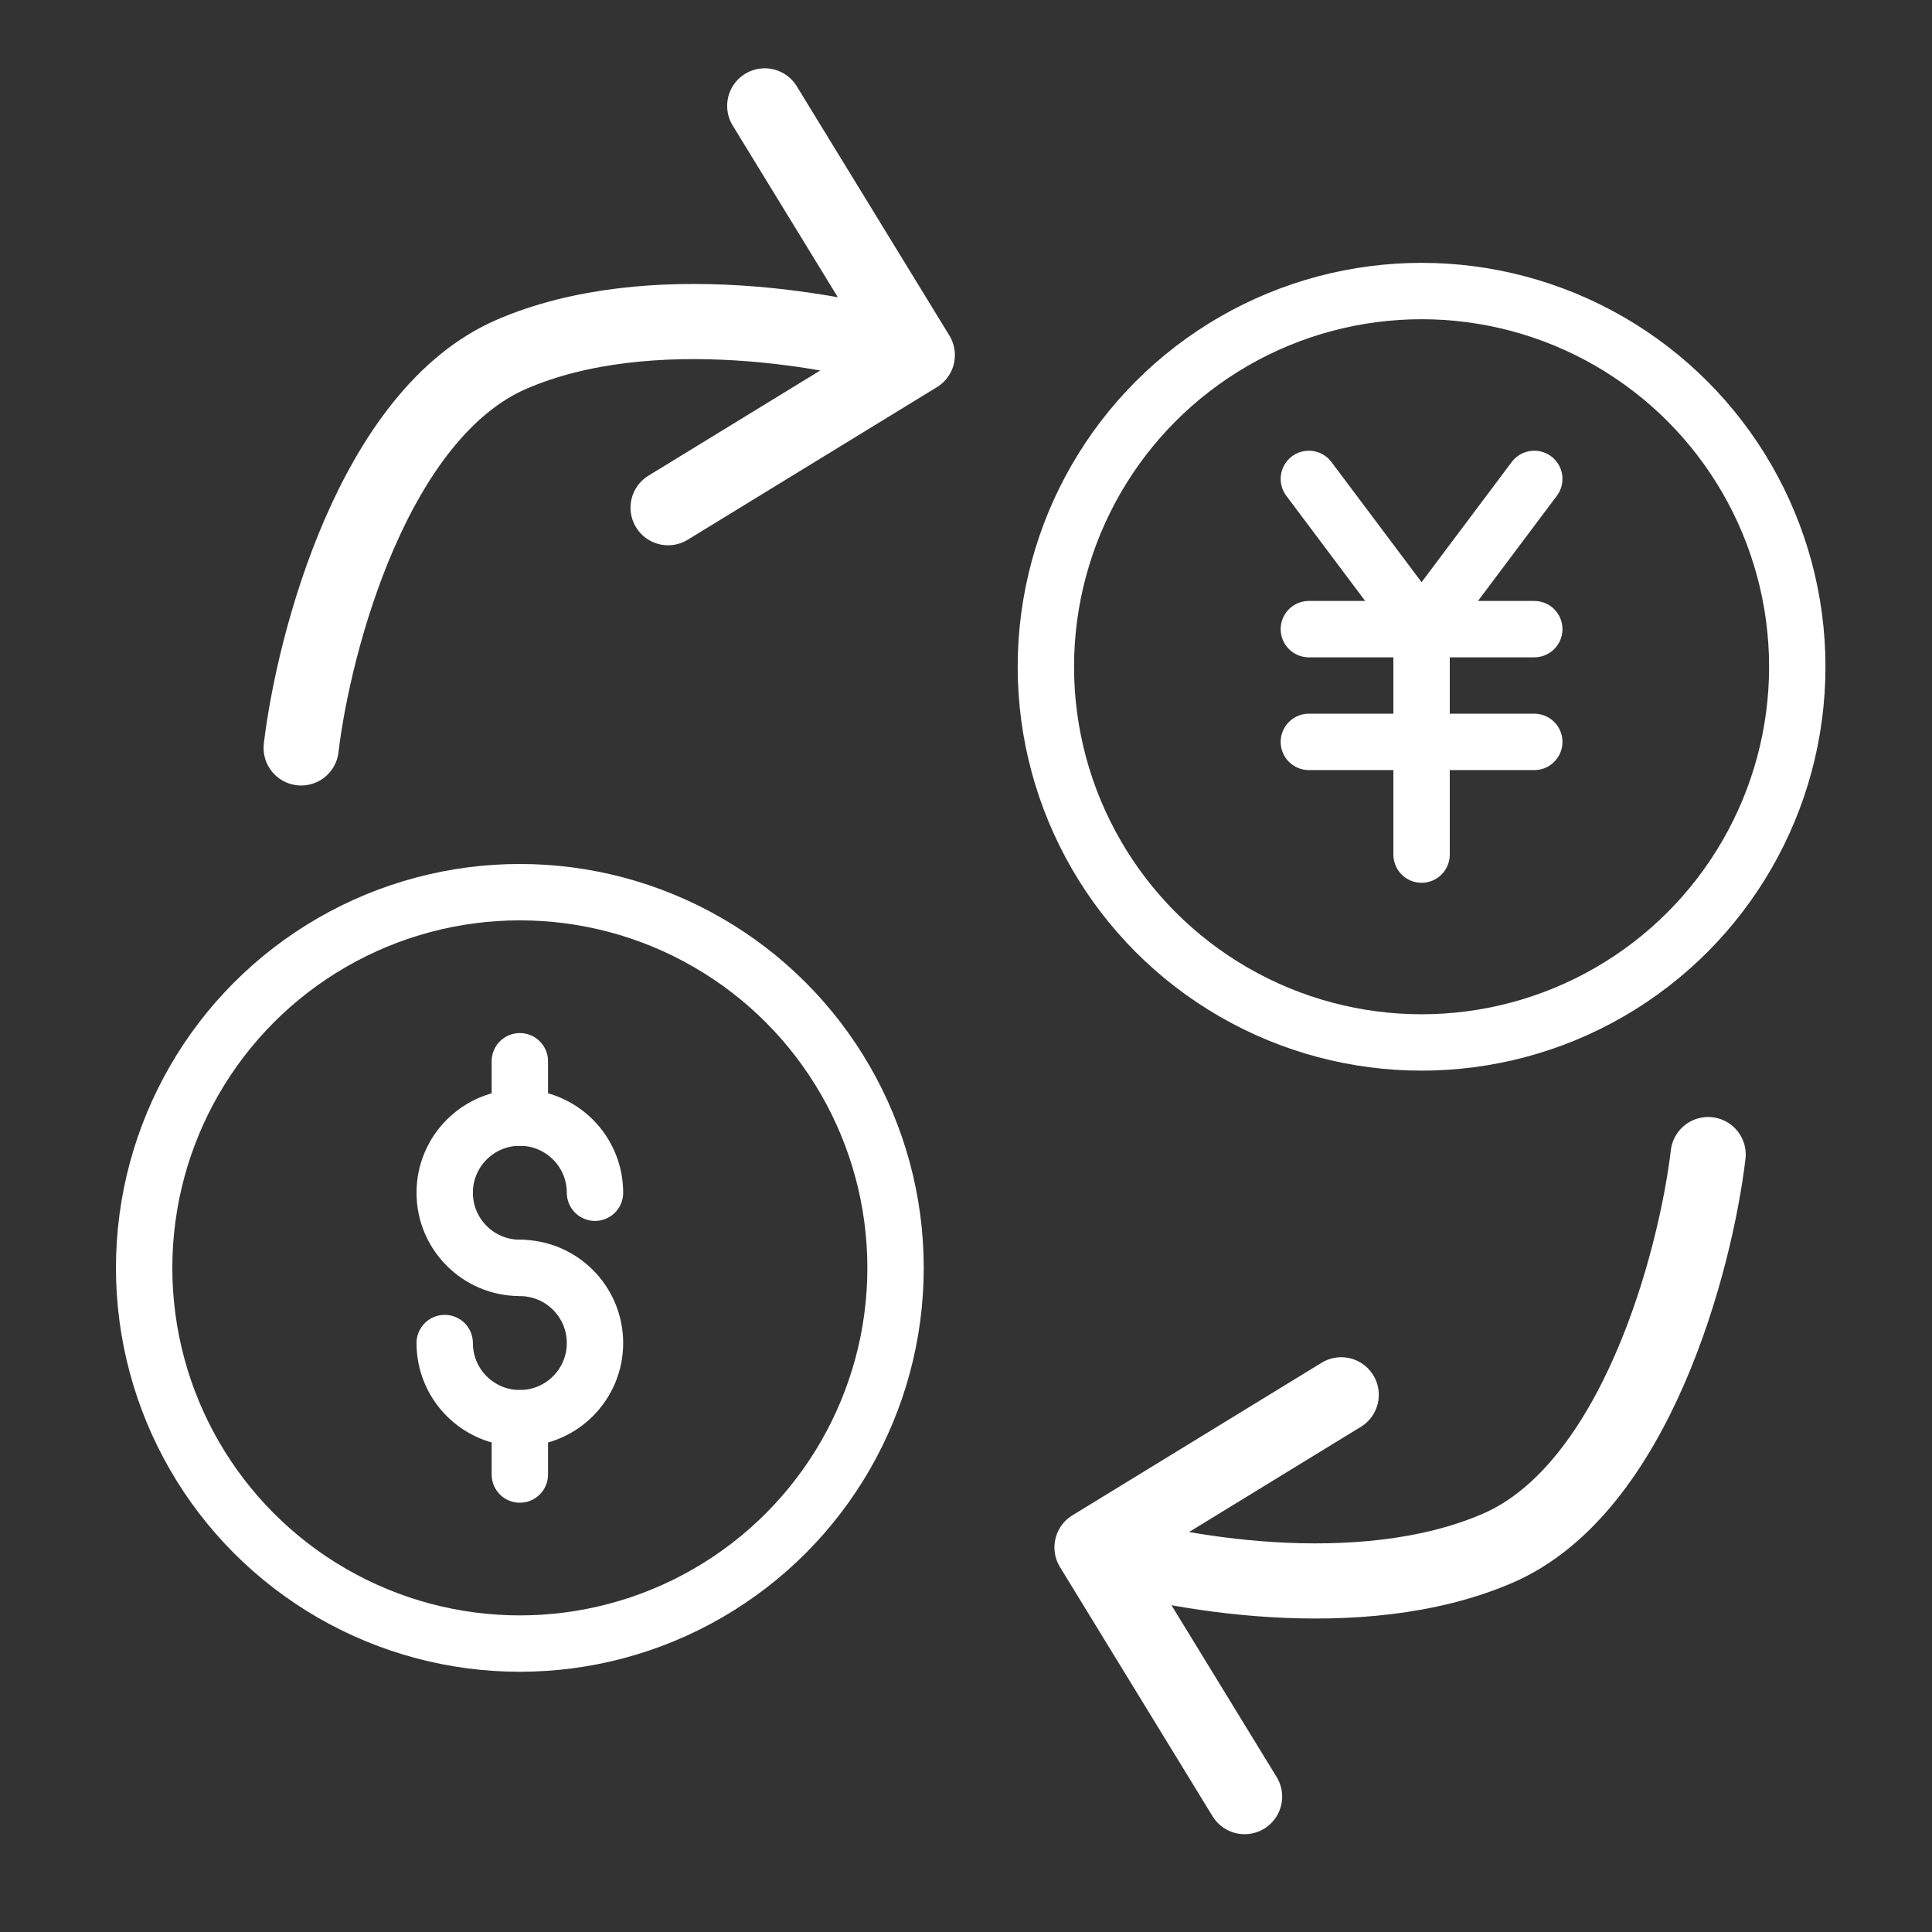
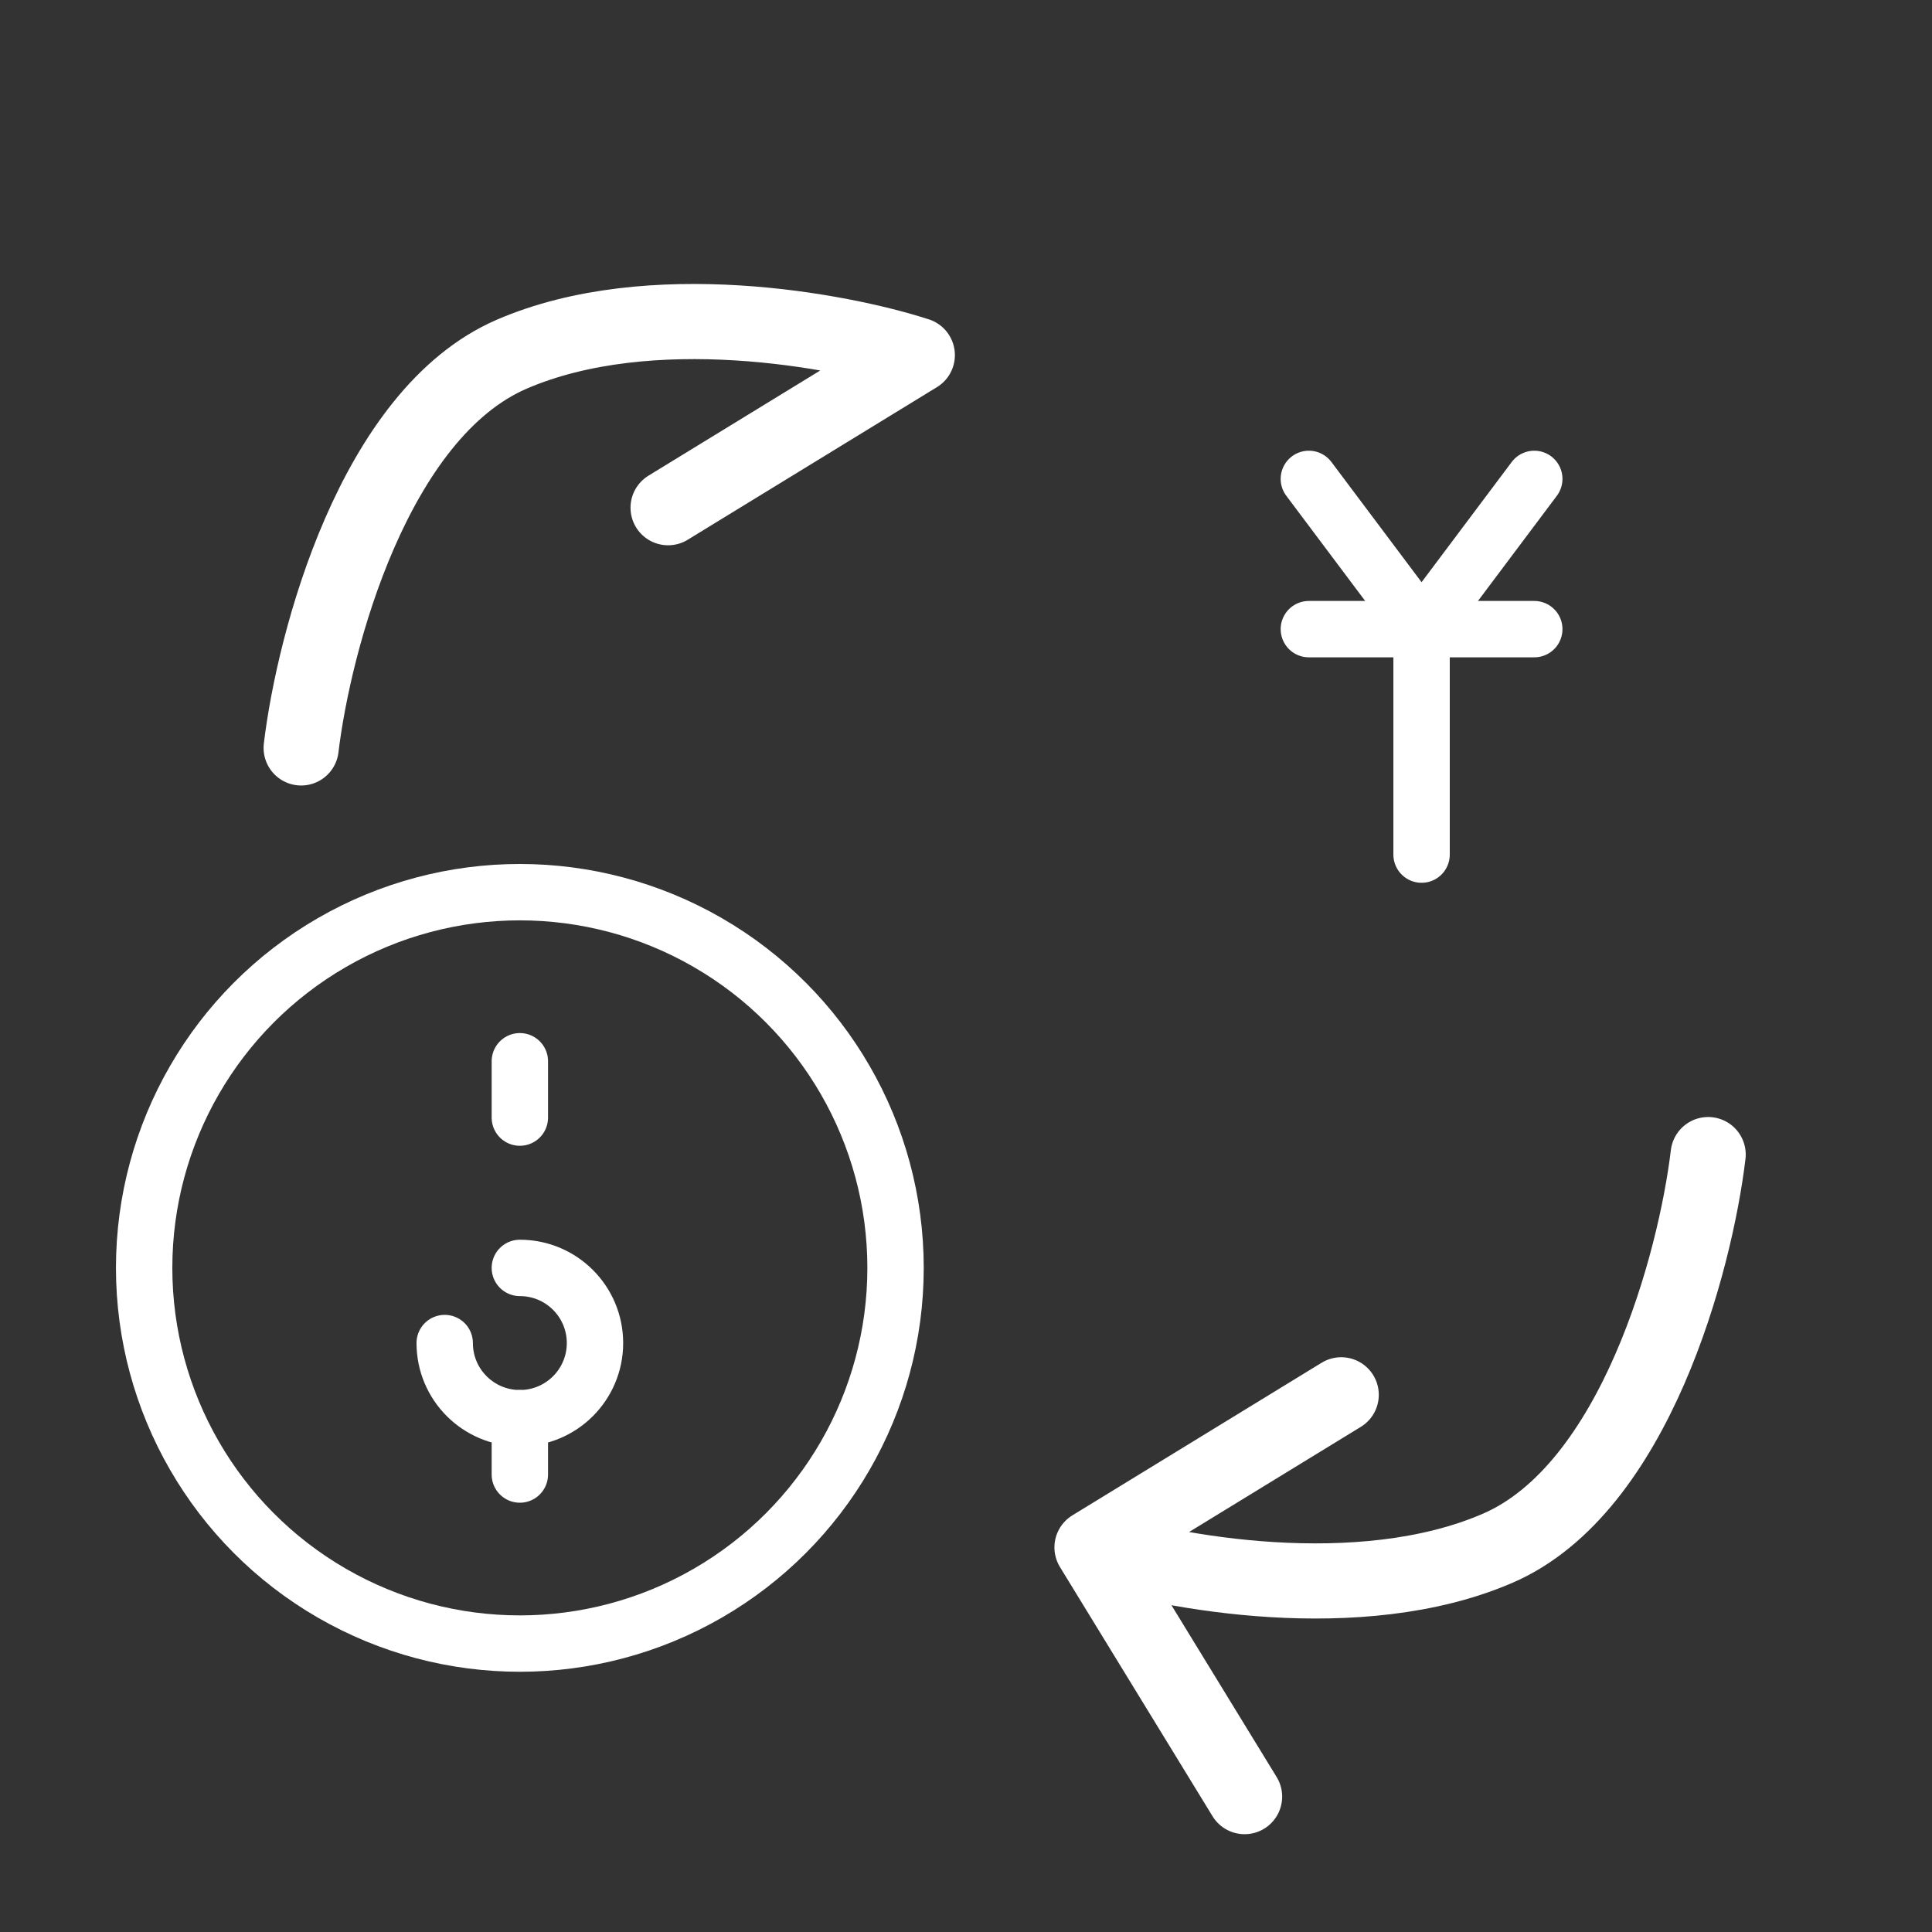
<svg xmlns="http://www.w3.org/2000/svg" width="56" height="56" viewBox="0 0 56 56" fill="none">
  <rect x="0" y="0" width="56" height="56" fill="#333333" stroke="none" />
  <circle cx="15.068" cy="36.75" r="10.89" stroke="white" stroke-width="1.634" />
-   <path d="M17.246 34.572C17.246 33.369 16.271 32.394 15.068 32.394C13.865 32.394 12.89 33.369 12.89 34.572C12.89 35.775 13.865 36.75 15.068 36.75" stroke="white" stroke-width="1.634" stroke-linecap="round" />
  <path d="M15.068 36.751C16.271 36.751 17.246 37.726 17.246 38.929C17.246 40.132 16.271 41.107 15.068 41.107C13.865 41.107 12.89 40.132 12.89 38.929" stroke="white" stroke-width="1.634" stroke-linecap="round" />
  <path d="M15.068 30.761V32.394" stroke="white" stroke-width="1.634" stroke-linecap="round" stroke-linejoin="round" />
  <path d="M15.068 41.107V42.74" stroke="white" stroke-width="1.634" stroke-linecap="round" stroke-linejoin="round" />
-   <circle cx="41.205" cy="19.326" r="10.89" stroke="white" stroke-width="1.634" />
  <path d="M37.938 18.236H44.472" stroke="white" stroke-width="1.634" stroke-linecap="round" stroke-linejoin="round" />
-   <path d="M37.938 21.504H44.472" stroke="white" stroke-width="1.634" stroke-linecap="round" stroke-linejoin="round" />
  <path d="M37.938 13.881L41.205 18.237L44.472 13.881" stroke="white" stroke-width="1.634" stroke-linecap="round" stroke-linejoin="round" />
  <path d="M41.205 18.236V24.771" stroke="white" stroke-width="1.634" stroke-linecap="round" stroke-linejoin="round" />
-   <path d="M8.729 21.679C9.098 18.594 10.835 11.993 14.834 10.266C18.833 8.54 24.337 9.565 26.589 10.293M26.589 10.293L22.166 3.069M26.589 10.293L19.365 14.716" stroke="white" stroke-width="2.178" stroke-linecap="round" stroke-linejoin="round" />
+   <path d="M8.729 21.679C9.098 18.594 10.835 11.993 14.834 10.266C18.833 8.54 24.337 9.565 26.589 10.293M26.589 10.293M26.589 10.293L19.365 14.716" stroke="white" stroke-width="2.178" stroke-linecap="round" stroke-linejoin="round" />
  <path d="M49.512 33.466C49.144 36.551 47.407 43.152 43.407 44.879C39.408 46.605 33.904 45.58 31.652 44.852M31.652 44.852L36.075 52.076M31.652 44.852L38.876 40.429" stroke="white" stroke-width="2.178" stroke-linecap="round" stroke-linejoin="round" />
</svg>